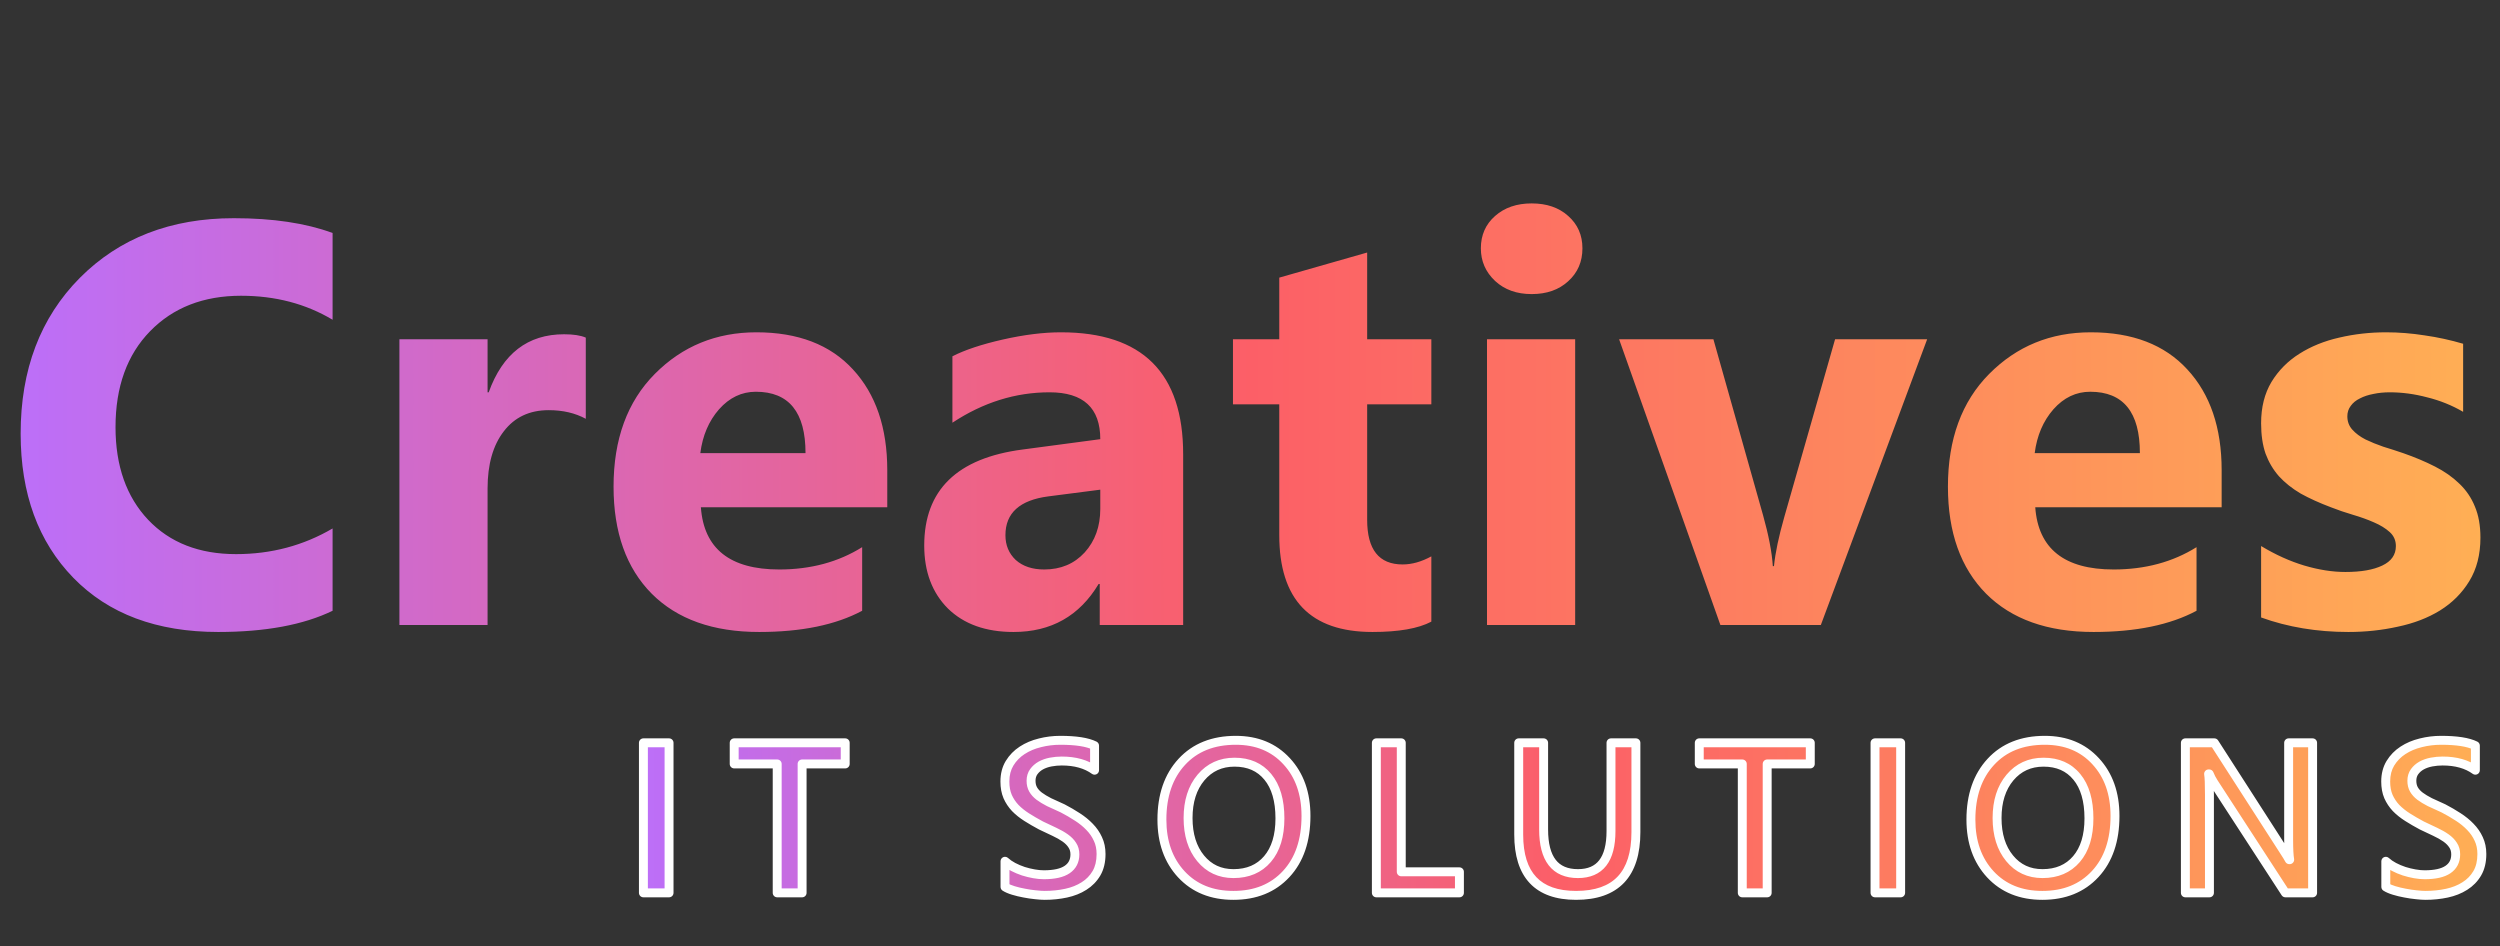
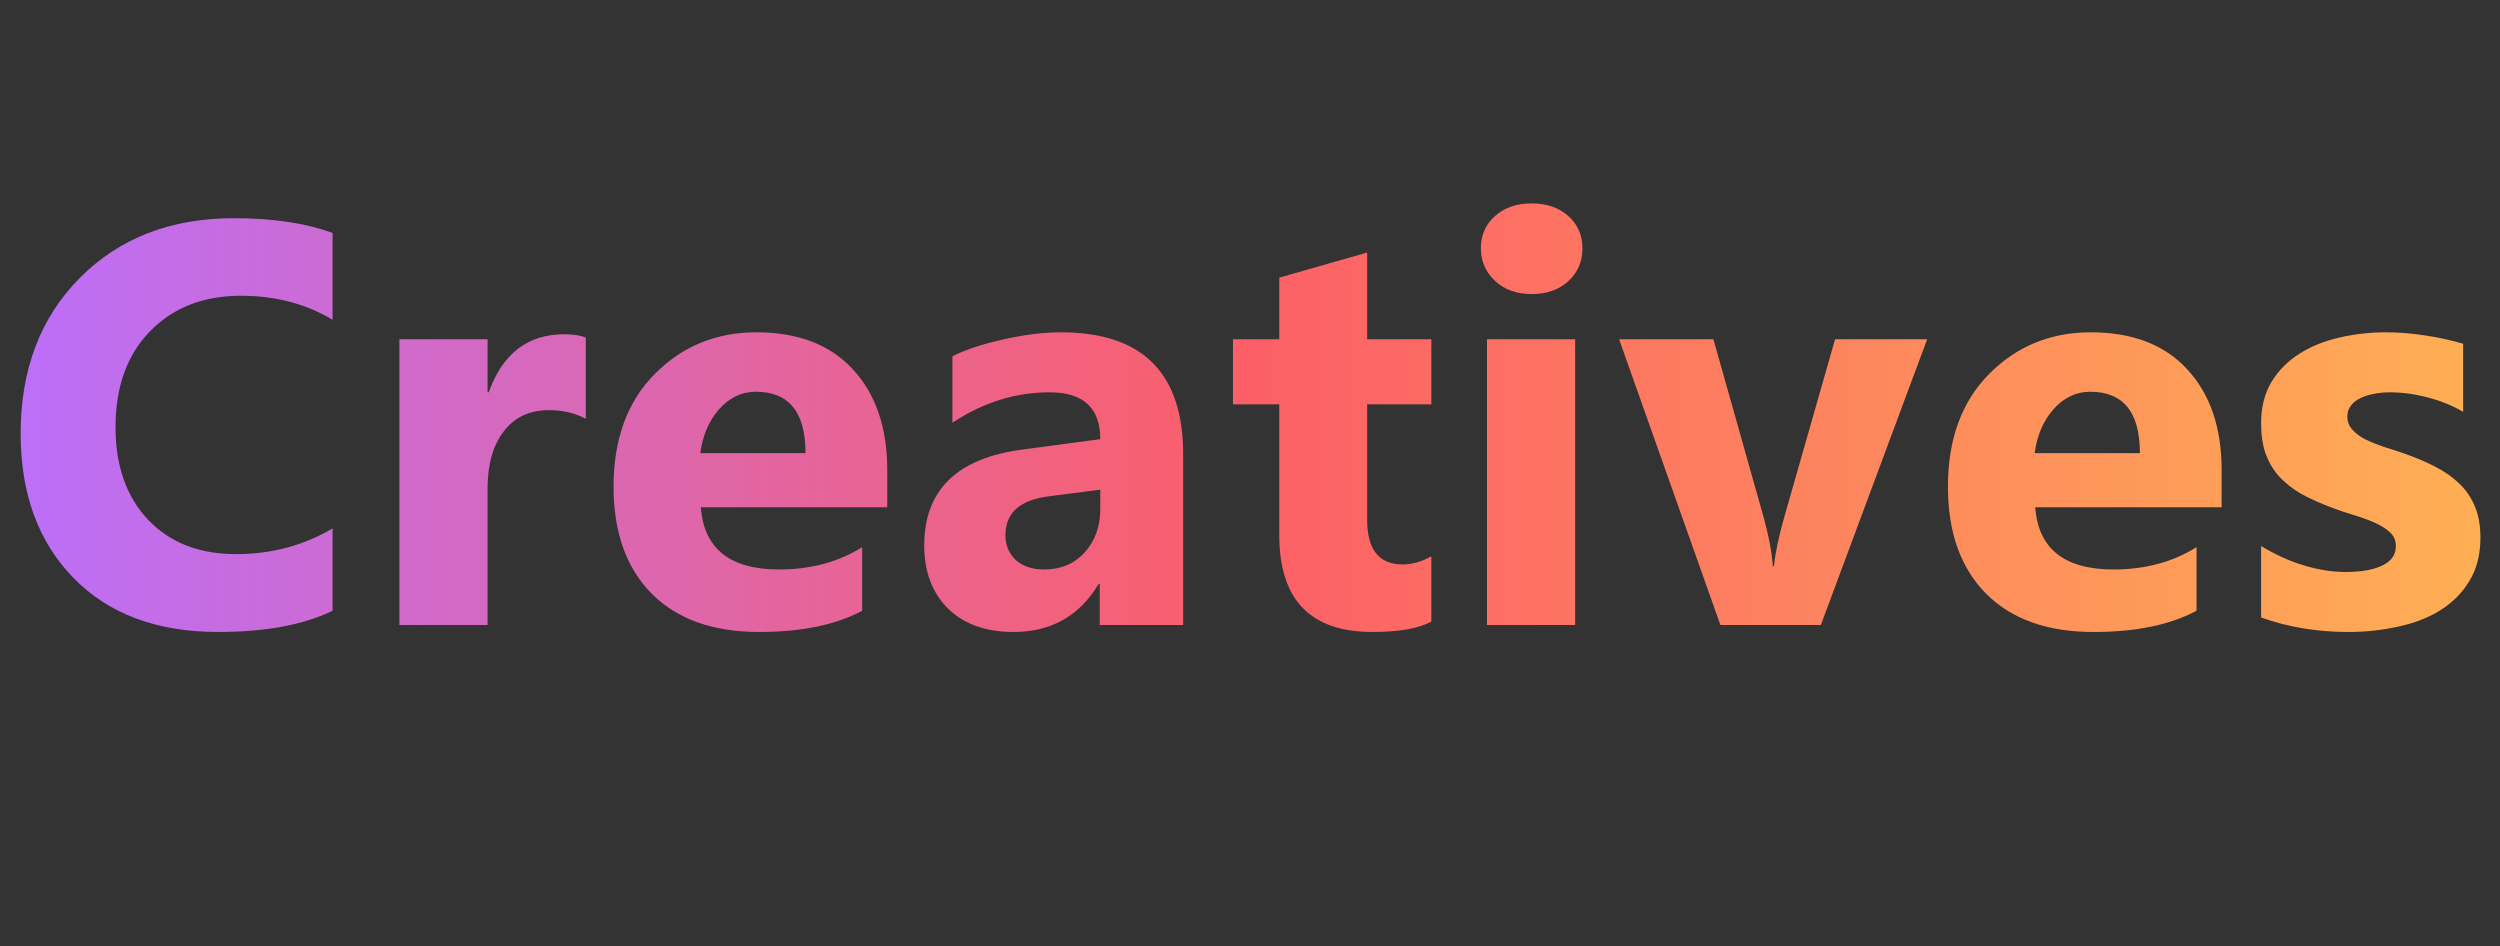
<svg xmlns="http://www.w3.org/2000/svg" width="140" height="53" viewBox="0 0 140 53" fill="none">
  <rect x="0" y="0" width="140" height="53" fill="#333333" stroke="none" />
  <path d="M18.625 34.203C16.99 34.995 14.854 35.391 12.219 35.391C8.781 35.391 6.078 34.38 4.109 32.359C2.141 30.338 1.156 27.646 1.156 24.281C1.156 20.698 2.26 17.792 4.469 15.562C6.688 13.333 9.562 12.219 13.094 12.219C15.281 12.219 17.125 12.495 18.625 13.047V17.906C17.125 17.01 15.417 16.562 13.5 16.562C11.396 16.562 9.698 17.224 8.406 18.547C7.115 19.87 6.469 21.662 6.469 23.922C6.469 26.088 7.078 27.818 8.297 29.109C9.516 30.391 11.156 31.031 13.219 31.031C15.188 31.031 16.99 30.552 18.625 29.594V34.203ZM32.804 23.453C32.211 23.13 31.518 22.969 30.726 22.969C29.653 22.969 28.815 23.365 28.211 24.156C27.607 24.938 27.304 26.005 27.304 27.359V35H22.367V19H27.304V21.969H27.367C28.148 19.802 29.554 18.719 31.586 18.719C32.106 18.719 32.513 18.781 32.804 18.906V23.453ZM49.687 28.406H39.249C39.416 30.729 40.88 31.891 43.64 31.891C45.4 31.891 46.947 31.474 48.281 30.641V34.203C46.801 34.995 44.88 35.391 42.515 35.391C39.932 35.391 37.926 34.677 36.499 33.25C35.072 31.812 34.359 29.812 34.359 27.25C34.359 24.594 35.13 22.49 36.671 20.938C38.213 19.385 40.109 18.609 42.359 18.609C44.692 18.609 46.494 19.302 47.765 20.688C49.046 22.073 49.687 23.953 49.687 26.328V28.406ZM45.109 25.375C45.109 23.083 44.182 21.938 42.328 21.938C41.536 21.938 40.848 22.266 40.265 22.922C39.692 23.578 39.343 24.396 39.218 25.375H45.109ZM66.257 35H61.585V32.703H61.523C60.45 34.495 58.861 35.391 56.757 35.391C55.205 35.391 53.981 34.953 53.085 34.078C52.2 33.193 51.757 32.016 51.757 30.547C51.757 27.443 53.595 25.651 57.273 25.172L61.616 24.594C61.616 22.844 60.668 21.969 58.773 21.969C56.866 21.969 55.054 22.537 53.335 23.672V19.953C54.023 19.599 54.96 19.287 56.148 19.016C57.345 18.745 58.434 18.609 59.413 18.609C63.976 18.609 66.257 20.885 66.257 25.438V35ZM61.616 28.5V27.422L58.71 27.797C57.106 28.005 56.304 28.729 56.304 29.969C56.304 30.531 56.496 30.995 56.882 31.359C57.278 31.713 57.809 31.891 58.476 31.891C59.403 31.891 60.158 31.573 60.741 30.938C61.325 30.292 61.616 29.479 61.616 28.5ZM80.155 34.812C79.426 35.198 78.327 35.391 76.858 35.391C73.379 35.391 71.639 33.583 71.639 29.969V22.641H69.046V19H71.639V15.547L76.561 14.141V19H80.155V22.641H76.561V29.109C76.561 30.776 77.223 31.609 78.546 31.609C79.067 31.609 79.603 31.458 80.155 31.156V34.812ZM85.772 16.469C84.939 16.469 84.256 16.224 83.725 15.734C83.194 15.234 82.928 14.625 82.928 13.906C82.928 13.167 83.194 12.562 83.725 12.094C84.256 11.625 84.939 11.391 85.772 11.391C86.616 11.391 87.298 11.625 87.819 12.094C88.35 12.562 88.616 13.167 88.616 13.906C88.616 14.656 88.35 15.271 87.819 15.75C87.298 16.229 86.616 16.469 85.772 16.469ZM88.209 35H83.272V19H88.209V35ZM107.92 19L101.967 35H96.342L90.67 19H95.951L98.733 28.859C99.045 29.974 99.227 30.922 99.279 31.703H99.342C99.415 30.963 99.608 30.047 99.92 28.953L102.764 19H107.92ZM124.412 28.406H113.974C114.141 30.729 115.605 31.891 118.365 31.891C120.125 31.891 121.672 31.474 123.006 30.641V34.203C121.526 34.995 119.605 35.391 117.24 35.391C114.657 35.391 112.651 34.677 111.224 33.25C109.797 31.812 109.084 29.812 109.084 27.25C109.084 24.594 109.855 22.49 111.396 20.938C112.938 19.385 114.834 18.609 117.084 18.609C119.417 18.609 121.219 19.302 122.49 20.688C123.771 22.073 124.412 23.953 124.412 26.328V28.406ZM119.834 25.375C119.834 23.083 118.907 21.938 117.052 21.938C116.261 21.938 115.573 22.266 114.99 22.922C114.417 23.578 114.068 24.396 113.943 25.375H119.834ZM126.622 34.578V30.578C127.435 31.068 128.242 31.432 129.044 31.672C129.857 31.912 130.622 32.031 131.341 32.031C132.216 32.031 132.904 31.912 133.404 31.672C133.914 31.432 134.169 31.068 134.169 30.578C134.169 30.266 134.055 30.005 133.826 29.797C133.596 29.588 133.3 29.406 132.935 29.25C132.581 29.094 132.19 28.953 131.763 28.828C131.336 28.703 130.925 28.562 130.529 28.406C129.893 28.167 129.331 27.912 128.841 27.641C128.362 27.359 127.956 27.037 127.622 26.672C127.3 26.307 127.05 25.885 126.872 25.406C126.706 24.927 126.622 24.359 126.622 23.703C126.622 22.807 126.815 22.037 127.201 21.391C127.596 20.745 128.117 20.219 128.763 19.812C129.419 19.396 130.164 19.094 130.997 18.906C131.841 18.708 132.716 18.609 133.622 18.609C134.331 18.609 135.05 18.667 135.779 18.781C136.508 18.885 137.227 19.042 137.935 19.25V23.062C137.31 22.698 136.638 22.427 135.919 22.25C135.211 22.062 134.513 21.969 133.826 21.969C133.503 21.969 133.195 22 132.904 22.062C132.622 22.115 132.372 22.198 132.154 22.312C131.935 22.417 131.763 22.557 131.638 22.734C131.513 22.901 131.451 23.094 131.451 23.312C131.451 23.604 131.544 23.854 131.732 24.062C131.919 24.271 132.164 24.453 132.466 24.609C132.768 24.755 133.102 24.891 133.466 25.016C133.841 25.13 134.211 25.25 134.576 25.375C135.232 25.604 135.826 25.854 136.357 26.125C136.888 26.396 137.341 26.713 137.716 27.078C138.102 27.443 138.393 27.87 138.591 28.359C138.8 28.849 138.904 29.432 138.904 30.109C138.904 31.057 138.695 31.87 138.279 32.547C137.872 33.214 137.326 33.76 136.638 34.188C135.961 34.604 135.175 34.906 134.279 35.094C133.393 35.292 132.471 35.391 131.513 35.391C129.753 35.391 128.122 35.12 126.622 34.578Z" fill="url(#paint0_linear_878_441)" />
-   <path d="M37.467 50H36.031V41.598H37.467V50ZM47.332 42.781H44.918V50H43.523V42.781H41.115V41.598H47.332V42.781ZM56.28 49.666V48.23C56.409 48.348 56.561 48.453 56.737 48.547C56.917 48.641 57.106 48.721 57.306 48.787C57.505 48.85 57.704 48.898 57.903 48.934C58.102 48.969 58.286 48.986 58.454 48.986C59.04 48.986 59.475 48.889 59.761 48.693C60.05 48.498 60.194 48.215 60.194 47.844C60.194 47.645 60.145 47.473 60.048 47.328C59.954 47.18 59.821 47.045 59.649 46.924C59.477 46.803 59.274 46.688 59.04 46.578C58.809 46.465 58.561 46.348 58.296 46.227C58.011 46.074 57.745 45.92 57.499 45.764C57.253 45.607 57.038 45.435 56.854 45.248C56.675 45.057 56.532 44.842 56.427 44.603C56.325 44.365 56.274 44.086 56.274 43.766C56.274 43.371 56.362 43.029 56.538 42.74C56.718 42.447 56.952 42.207 57.241 42.02C57.534 41.828 57.866 41.688 58.237 41.598C58.608 41.504 58.987 41.457 59.374 41.457C60.253 41.457 60.893 41.557 61.296 41.756V43.133C60.819 42.789 60.206 42.617 59.456 42.617C59.249 42.617 59.042 42.637 58.835 42.676C58.632 42.715 58.448 42.779 58.284 42.869C58.124 42.959 57.993 43.074 57.891 43.215C57.79 43.355 57.739 43.525 57.739 43.725C57.739 43.912 57.778 44.074 57.856 44.211C57.934 44.348 58.048 44.473 58.196 44.586C58.348 44.699 58.532 44.81 58.747 44.92C58.966 45.025 59.218 45.141 59.503 45.266C59.796 45.418 60.071 45.578 60.329 45.746C60.591 45.914 60.819 46.1 61.014 46.303C61.214 46.506 61.37 46.732 61.483 46.982C61.6 47.228 61.659 47.51 61.659 47.826C61.659 48.252 61.573 48.611 61.401 48.904C61.229 49.197 60.997 49.435 60.704 49.619C60.415 49.803 60.081 49.935 59.702 50.018C59.323 50.1 58.923 50.141 58.501 50.141C58.36 50.141 58.186 50.129 57.979 50.105C57.776 50.086 57.567 50.055 57.352 50.012C57.138 49.973 56.934 49.924 56.743 49.865C56.552 49.807 56.397 49.74 56.28 49.666ZM69.069 50.141C67.858 50.141 66.887 49.748 66.157 48.963C65.43 48.178 65.067 47.156 65.067 45.898C65.067 44.547 65.438 43.469 66.18 42.664C66.922 41.859 67.93 41.457 69.204 41.457C70.383 41.457 71.332 41.848 72.051 42.629C72.774 43.41 73.135 44.432 73.135 45.693C73.135 47.065 72.766 48.148 72.028 48.945C71.29 49.742 70.303 50.141 69.069 50.141ZM69.133 42.682C68.364 42.682 67.737 42.969 67.252 43.543C66.772 44.117 66.532 44.873 66.532 45.81C66.532 46.744 66.766 47.496 67.235 48.066C67.704 48.637 68.317 48.922 69.075 48.922C69.879 48.922 70.514 48.65 70.979 48.107C71.444 47.565 71.676 46.805 71.676 45.828C71.676 44.824 71.45 44.049 70.996 43.502C70.547 42.955 69.926 42.682 69.133 42.682ZM81.728 50H77.076V41.598H78.471V48.822H81.728V50ZM91.611 46.602C91.611 48.961 90.494 50.141 88.259 50.141C86.119 50.141 85.048 49.006 85.048 46.736V41.598H86.443V46.449C86.443 48.098 87.084 48.922 88.365 48.922C89.599 48.922 90.216 48.127 90.216 46.537V41.598H91.611V46.602ZM101.376 42.781H98.962V50H97.568V42.781H95.159V41.598H101.376V42.781ZM106.436 50H105.001V41.598H106.436V50ZM114.373 50.141C113.162 50.141 112.192 49.748 111.461 48.963C110.735 48.178 110.371 47.156 110.371 45.898C110.371 44.547 110.743 43.469 111.485 42.664C112.227 41.859 113.235 41.457 114.508 41.457C115.688 41.457 116.637 41.848 117.356 42.629C118.079 43.41 118.44 44.432 118.44 45.693C118.44 47.065 118.071 48.148 117.332 48.945C116.594 49.742 115.608 50.141 114.373 50.141ZM114.438 42.682C113.668 42.682 113.041 42.969 112.557 43.543C112.077 44.117 111.836 44.873 111.836 45.81C111.836 46.744 112.071 47.496 112.539 48.066C113.008 48.637 113.621 48.922 114.379 48.922C115.184 48.922 115.819 48.65 116.284 48.107C116.748 47.565 116.981 46.805 116.981 45.828C116.981 44.824 116.754 44.049 116.301 43.502C115.852 42.955 115.231 42.682 114.438 42.682ZM129.506 50H127.982L123.969 43.824C123.867 43.668 123.783 43.506 123.717 43.338H123.682C123.713 43.518 123.729 43.902 123.729 44.492V50H122.381V41.598H124.004L127.883 47.627C128.047 47.877 128.152 48.049 128.199 48.143H128.223C128.184 47.92 128.164 47.543 128.164 47.012V41.598H129.506V50ZM133.605 49.666V48.23C133.734 48.348 133.886 48.453 134.062 48.547C134.242 48.641 134.431 48.721 134.63 48.787C134.83 48.85 135.029 48.898 135.228 48.934C135.427 48.969 135.611 48.986 135.779 48.986C136.365 48.986 136.8 48.889 137.086 48.693C137.375 48.498 137.519 48.215 137.519 47.844C137.519 47.645 137.47 47.473 137.373 47.328C137.279 47.18 137.146 47.045 136.974 46.924C136.802 46.803 136.599 46.688 136.365 46.578C136.134 46.465 135.886 46.348 135.621 46.227C135.336 46.074 135.07 45.92 134.824 45.764C134.578 45.607 134.363 45.435 134.179 45.248C134 45.057 133.857 44.842 133.752 44.603C133.65 44.365 133.599 44.086 133.599 43.766C133.599 43.371 133.687 43.029 133.863 42.74C134.043 42.447 134.277 42.207 134.566 42.02C134.859 41.828 135.191 41.688 135.562 41.598C135.933 41.504 136.312 41.457 136.699 41.457C137.578 41.457 138.218 41.557 138.621 41.756V43.133C138.144 42.789 137.531 42.617 136.781 42.617C136.574 42.617 136.367 42.637 136.16 42.676C135.957 42.715 135.773 42.779 135.609 42.869C135.449 42.959 135.318 43.074 135.216 43.215C135.115 43.355 135.064 43.525 135.064 43.725C135.064 43.912 135.103 44.074 135.181 44.211C135.259 44.348 135.373 44.473 135.521 44.586C135.673 44.699 135.857 44.81 136.072 44.92C136.291 45.025 136.543 45.141 136.828 45.266C137.121 45.418 137.396 45.578 137.654 45.746C137.916 45.914 138.144 46.1 138.339 46.303C138.539 46.506 138.695 46.732 138.808 46.982C138.925 47.228 138.984 47.51 138.984 47.826C138.984 48.252 138.898 48.611 138.726 48.904C138.554 49.197 138.322 49.435 138.029 49.619C137.74 49.803 137.406 49.935 137.027 50.018C136.648 50.1 136.248 50.141 135.826 50.141C135.685 50.141 135.511 50.129 135.304 50.105C135.101 50.086 134.892 50.055 134.677 50.012C134.463 49.973 134.259 49.924 134.068 49.865C133.877 49.807 133.722 49.74 133.605 49.666Z" fill="url(#paint1_linear_878_441)" />
-   <path d="M37.467 50V50.25C37.605 50.25 37.717 50.138 37.717 50H37.467ZM36.031 50H35.781C35.781 50.138 35.893 50.25 36.031 50.25V50ZM36.031 41.598V41.348C35.893 41.348 35.781 41.46 35.781 41.598H36.031ZM37.467 41.598H37.717C37.717 41.46 37.605 41.348 37.467 41.348V41.598ZM37.467 49.75H36.031V50.25H37.467V49.75ZM36.281 50V41.598H35.781V50H36.281ZM36.031 41.848H37.467V41.348H36.031V41.848ZM37.217 41.598V50H37.717V41.598H37.217ZM47.332 42.781V43.031C47.47 43.031 47.582 42.919 47.582 42.781H47.332ZM44.918 42.781V42.531C44.779 42.531 44.668 42.643 44.668 42.781H44.918ZM44.918 50V50.25C45.056 50.25 45.168 50.138 45.168 50H44.918ZM43.523 50H43.273C43.273 50.138 43.385 50.25 43.523 50.25V50ZM43.523 42.781H43.773C43.773 42.643 43.661 42.531 43.523 42.531V42.781ZM41.115 42.781H40.865C40.865 42.919 40.977 43.031 41.115 43.031V42.781ZM41.115 41.598V41.348C40.977 41.348 40.865 41.46 40.865 41.598H41.115ZM47.332 41.598H47.582C47.582 41.46 47.47 41.348 47.332 41.348V41.598ZM47.332 42.531H44.918V43.031H47.332V42.531ZM44.668 42.781V50H45.168V42.781H44.668ZM44.918 49.75H43.523V50.25H44.918V49.75ZM43.773 50V42.781H43.273V50H43.773ZM43.523 42.531H41.115V43.031H43.523V42.531ZM41.365 42.781V41.598H40.865V42.781H41.365ZM41.115 41.848H47.332V41.348H41.115V41.848ZM47.082 41.598V42.781H47.582V41.598H47.082ZM56.28 49.666H56.03C56.03 49.752 56.074 49.831 56.146 49.877L56.28 49.666ZM56.28 48.23L56.448 48.045C56.375 47.979 56.269 47.962 56.179 48.002C56.088 48.042 56.03 48.132 56.03 48.23H56.28ZM56.737 48.547L56.62 48.767L56.621 48.769L56.737 48.547ZM57.306 48.787L57.226 49.024L57.231 49.026L57.306 48.787ZM59.761 48.693L59.621 48.486L59.619 48.487L59.761 48.693ZM60.048 47.328L59.836 47.462L59.84 47.468L60.048 47.328ZM59.04 46.578L58.929 46.803L58.934 46.805L59.04 46.578ZM58.296 46.227L58.178 46.447C58.182 46.45 58.187 46.452 58.192 46.454L58.296 46.227ZM56.854 45.248L56.672 45.419L56.676 45.423L56.854 45.248ZM56.427 44.603L56.197 44.702L56.198 44.705L56.427 44.603ZM56.538 42.74L56.325 42.609L56.324 42.61L56.538 42.74ZM57.241 42.02L57.377 42.229L57.378 42.229L57.241 42.02ZM58.237 41.598L58.296 41.841L58.298 41.84L58.237 41.598ZM61.296 41.756H61.546C61.546 41.661 61.492 41.574 61.407 41.532L61.296 41.756ZM61.296 43.133L61.15 43.336C61.226 43.391 61.326 43.398 61.41 43.355C61.493 43.313 61.546 43.227 61.546 43.133H61.296ZM58.835 42.676L58.788 42.43L58.788 42.43L58.835 42.676ZM58.284 42.869L58.164 42.65L58.162 42.651L58.284 42.869ZM58.196 44.586L58.044 44.785L58.047 44.787L58.196 44.586ZM58.747 44.92L58.633 45.143L58.638 45.145L58.747 44.92ZM59.503 45.266L59.618 45.044C59.613 45.041 59.608 45.039 59.603 45.037L59.503 45.266ZM60.329 45.746L60.192 45.956L60.194 45.956L60.329 45.746ZM61.014 46.303L60.834 46.476L60.836 46.478L61.014 46.303ZM61.483 46.982L61.255 47.086L61.258 47.09L61.483 46.982ZM60.704 49.619L60.571 49.407L60.57 49.408L60.704 49.619ZM57.979 50.105L58.007 49.857L58.003 49.857L57.979 50.105ZM57.352 50.012L57.401 49.767L57.397 49.766L57.352 50.012ZM56.53 49.666V48.23H56.03V49.666H56.53ZM56.112 48.416C56.258 48.548 56.428 48.665 56.62 48.767L56.855 48.326C56.695 48.241 56.56 48.147 56.448 48.045L56.112 48.416ZM56.621 48.769C56.813 48.869 57.015 48.954 57.226 49.024L57.385 48.55C57.197 48.488 57.02 48.413 56.853 48.325L56.621 48.769ZM57.231 49.026C57.44 49.091 57.65 49.143 57.86 49.18L57.947 48.687C57.758 48.654 57.57 48.608 57.38 48.549L57.231 49.026ZM57.86 49.18C58.07 49.217 58.269 49.236 58.454 49.236V48.736C58.303 48.736 58.134 48.721 57.947 48.687L57.86 49.18ZM58.454 49.236C59.059 49.236 59.555 49.137 59.902 48.9L59.619 48.487C59.396 48.64 59.021 48.736 58.454 48.736V49.236ZM59.901 48.901C60.263 48.655 60.444 48.292 60.444 47.844H59.944C59.944 48.138 59.836 48.341 59.621 48.486L59.901 48.901ZM60.444 47.844C60.444 47.602 60.384 47.38 60.255 47.188L59.84 47.468C59.906 47.566 59.944 47.687 59.944 47.844H60.444ZM60.259 47.195C60.145 47.013 59.987 46.856 59.793 46.719L59.505 47.128C59.655 47.234 59.763 47.346 59.836 47.462L60.259 47.195ZM59.793 46.719C59.607 46.588 59.39 46.466 59.146 46.352L58.934 46.805C59.158 46.909 59.348 47.017 59.505 47.128L59.793 46.719ZM59.15 46.354C58.917 46.239 58.667 46.121 58.399 45.999L58.192 46.454C58.456 46.574 58.702 46.69 58.93 46.803L59.15 46.354ZM58.413 46.006C58.133 45.856 57.873 45.705 57.633 45.553L57.365 45.975C57.617 46.135 57.888 46.292 58.178 46.447L58.413 46.006ZM57.633 45.553C57.401 45.406 57.202 45.245 57.033 45.073L56.676 45.423C56.874 45.626 57.104 45.809 57.365 45.975L57.633 45.553ZM57.037 45.077C56.876 44.906 56.749 44.715 56.655 44.502L56.198 44.705C56.315 44.969 56.473 45.207 56.672 45.419L57.037 45.077ZM56.657 44.505C56.571 44.305 56.524 44.06 56.524 43.766H56.024C56.024 44.112 56.079 44.426 56.197 44.702L56.657 44.505ZM56.524 43.766C56.524 43.409 56.603 43.114 56.752 42.87L56.324 42.61C56.121 42.945 56.024 43.333 56.024 43.766H56.524ZM56.751 42.871C56.911 42.61 57.119 42.397 57.377 42.229L57.105 41.81C56.785 42.017 56.524 42.285 56.325 42.609L56.751 42.871ZM57.378 42.229C57.645 42.054 57.95 41.924 58.296 41.841L58.178 41.355C57.782 41.451 57.423 41.602 57.104 41.81L57.378 42.229ZM58.298 41.84C58.649 41.751 59.008 41.707 59.374 41.707V41.207C58.967 41.207 58.567 41.256 58.176 41.355L58.298 41.84ZM59.374 41.707C60.244 41.707 60.836 41.807 61.185 41.98L61.407 41.532C60.95 41.306 60.261 41.207 59.374 41.207V41.707ZM61.046 41.756V43.133H61.546V41.756H61.046ZM61.442 42.93C60.912 42.548 60.244 42.367 59.456 42.367V42.867C60.168 42.867 60.726 43.03 61.15 43.336L61.442 42.93ZM59.456 42.367C59.233 42.367 59.011 42.388 58.788 42.43L58.881 42.921C59.073 42.885 59.265 42.867 59.456 42.867V42.367ZM58.788 42.43C58.562 42.474 58.353 42.546 58.164 42.65L58.404 43.088C58.543 43.012 58.702 42.956 58.882 42.921L58.788 42.43ZM58.162 42.651C57.972 42.758 57.813 42.897 57.689 43.069L58.094 43.361C58.173 43.252 58.276 43.16 58.406 43.087L58.162 42.651ZM57.689 43.069C57.552 43.258 57.489 43.481 57.489 43.725H57.989C57.989 43.57 58.028 43.453 58.094 43.361L57.689 43.069ZM57.489 43.725C57.489 43.947 57.536 44.154 57.639 44.335L58.073 44.087C58.021 43.995 57.989 43.877 57.989 43.725H57.489ZM57.639 44.335C57.737 44.506 57.874 44.655 58.044 44.785L58.348 44.387C58.221 44.291 58.132 44.19 58.073 44.087L57.639 44.335ZM58.047 44.787C58.213 44.91 58.409 45.029 58.633 45.143L58.86 44.697C58.655 44.593 58.484 44.488 58.345 44.385L58.047 44.787ZM58.638 45.145C58.86 45.252 59.115 45.369 59.402 45.495L59.603 45.037C59.32 44.913 59.071 44.799 58.855 44.695L58.638 45.145ZM59.387 45.487C59.674 45.636 59.942 45.792 60.192 45.956L60.465 45.537C60.2 45.364 59.918 45.2 59.618 45.044L59.387 45.487ZM60.194 45.956C60.441 46.115 60.654 46.288 60.834 46.476L61.195 46.13C60.984 45.911 60.74 45.713 60.464 45.536L60.194 45.956ZM60.836 46.478C61.016 46.661 61.155 46.863 61.255 47.086L61.711 46.879C61.585 46.602 61.412 46.351 61.193 46.128L60.836 46.478ZM61.258 47.09C61.356 47.297 61.409 47.541 61.409 47.826H61.909C61.909 47.478 61.844 47.16 61.709 46.875L61.258 47.09ZM61.409 47.826C61.409 48.219 61.33 48.532 61.185 48.778L61.617 49.031C61.816 48.691 61.909 48.285 61.909 47.826H61.409ZM61.185 48.778C61.034 49.035 60.831 49.245 60.571 49.407L60.837 49.831C61.163 49.626 61.424 49.359 61.617 49.031L61.185 48.778ZM60.57 49.408C60.309 49.574 60.003 49.697 59.649 49.773L59.755 50.262C60.159 50.175 60.521 50.032 60.838 49.83L60.57 49.408ZM59.649 49.773C59.289 49.851 58.906 49.891 58.501 49.891V50.391C58.939 50.391 59.357 50.348 59.755 50.262L59.649 49.773ZM58.501 49.891C58.373 49.891 58.209 49.88 58.007 49.857L57.951 50.354C58.164 50.378 58.347 50.391 58.501 50.391V49.891ZM58.003 49.857C57.809 49.838 57.608 49.808 57.401 49.767L57.303 50.257C57.526 50.301 57.743 50.334 57.955 50.354L58.003 49.857ZM57.397 49.766C57.191 49.728 56.997 49.682 56.816 49.626L56.67 50.104C56.871 50.166 57.084 50.217 57.308 50.258L57.397 49.766ZM56.816 49.626C56.638 49.572 56.506 49.513 56.414 49.455L56.146 49.877C56.289 49.967 56.466 50.042 56.67 50.104L56.816 49.626ZM66.157 48.963L65.973 49.133L65.974 49.133L66.157 48.963ZM72.051 42.629L71.867 42.798L71.868 42.799L72.051 42.629ZM67.252 43.543L67.061 43.382L67.061 43.383L67.252 43.543ZM70.996 43.502L70.803 43.661L70.804 43.661L70.996 43.502ZM69.069 49.891C67.917 49.891 67.016 49.52 66.34 48.793L65.974 49.133C66.758 49.976 67.798 50.391 69.069 50.391V49.891ZM66.34 48.793C65.664 48.062 65.317 47.105 65.317 45.898H64.817C64.817 47.207 65.196 48.293 65.973 49.133L66.34 48.793ZM65.317 45.898C65.317 44.594 65.674 43.582 66.364 42.834L65.996 42.495C65.202 43.356 64.817 44.499 64.817 45.898H65.317ZM66.364 42.834C67.051 42.089 67.987 41.707 69.204 41.707V41.207C67.873 41.207 66.794 41.63 65.996 42.495L66.364 42.834ZM69.204 41.707C70.322 41.707 71.201 42.074 71.867 42.798L72.235 42.46C71.463 41.621 70.445 41.207 69.204 41.207V41.707ZM71.868 42.799C72.54 43.525 72.885 44.482 72.885 45.693H73.385C73.385 44.381 73.008 43.295 72.235 42.459L71.868 42.799ZM72.885 45.693C72.885 47.019 72.529 48.036 71.844 48.775L72.211 49.115C73.003 48.261 73.385 47.11 73.385 45.693H72.885ZM71.844 48.775C71.16 49.514 70.244 49.891 69.069 49.891V50.391C70.362 50.391 71.419 49.97 72.211 49.115L71.844 48.775ZM69.133 42.432C68.292 42.432 67.594 42.75 67.061 43.382L67.443 43.704C67.879 43.188 68.435 42.932 69.133 42.932V42.432ZM67.061 43.383C66.534 44.012 66.282 44.83 66.282 45.81H66.782C66.782 44.916 67.01 44.222 67.444 43.703L67.061 43.383ZM66.282 45.81C66.282 46.786 66.527 47.599 67.042 48.225L67.428 47.908C67.005 47.393 66.782 46.702 66.782 45.81H66.282ZM67.042 48.225C67.559 48.855 68.244 49.172 69.075 49.172V48.672C68.389 48.672 67.848 48.419 67.428 47.908L67.042 48.225ZM69.075 49.172C69.942 49.172 70.65 48.876 71.169 48.27L70.789 47.945C70.378 48.425 69.817 48.672 69.075 48.672V49.172ZM71.169 48.27C71.685 47.667 71.926 46.842 71.926 45.828H71.426C71.426 46.767 71.203 47.461 70.789 47.945L71.169 48.27ZM71.926 45.828C71.926 44.79 71.692 43.95 71.189 43.342L70.804 43.661C71.207 44.148 71.426 44.859 71.426 45.828H71.926ZM71.19 43.343C70.687 42.731 69.991 42.432 69.133 42.432V42.932C69.862 42.932 70.408 43.179 70.803 43.661L71.19 43.343ZM81.728 50V50.25C81.867 50.25 81.978 50.138 81.978 50H81.728ZM77.076 50H76.826C76.826 50.138 76.938 50.25 77.076 50.25V50ZM77.076 41.598V41.348C76.938 41.348 76.826 41.46 76.826 41.598H77.076ZM78.471 41.598H78.721C78.721 41.46 78.609 41.348 78.471 41.348V41.598ZM78.471 48.822H78.221C78.221 48.96 78.333 49.072 78.471 49.072V48.822ZM81.728 48.822H81.978C81.978 48.684 81.867 48.572 81.728 48.572V48.822ZM81.728 49.75H77.076V50.25H81.728V49.75ZM77.326 50V41.598H76.826V50H77.326ZM77.076 41.848H78.471V41.348H77.076V41.848ZM78.221 41.598V48.822H78.721V41.598H78.221ZM78.471 49.072H81.728V48.572H78.471V49.072ZM81.478 48.822V50H81.978V48.822H81.478ZM85.048 41.598V41.348C84.91 41.348 84.798 41.46 84.798 41.598H85.048ZM86.443 41.598H86.693C86.693 41.46 86.581 41.348 86.443 41.348V41.598ZM90.216 41.598V41.348C90.078 41.348 89.966 41.46 89.966 41.598H90.216ZM91.611 41.598H91.861C91.861 41.46 91.749 41.348 91.611 41.348V41.598ZM91.361 46.602C91.361 47.746 91.09 48.558 90.591 49.084C90.096 49.608 89.334 49.891 88.259 49.891V50.391C89.419 50.391 90.333 50.084 90.955 49.428C91.573 48.774 91.861 47.816 91.861 46.602H91.361ZM88.259 49.891C87.231 49.891 86.505 49.619 86.033 49.118C85.558 48.614 85.298 47.836 85.298 46.736H84.798C84.798 47.906 85.074 48.83 85.669 49.461C86.267 50.095 87.147 50.391 88.259 50.391V49.891ZM85.298 46.736V41.598H84.798V46.736H85.298ZM85.048 41.848H86.443V41.348H85.048V41.848ZM86.193 41.598V46.449H86.693V41.598H86.193ZM86.193 46.449C86.193 47.299 86.357 47.982 86.726 48.457C87.105 48.944 87.666 49.172 88.365 49.172V48.672C87.782 48.672 87.383 48.488 87.121 48.15C86.849 47.801 86.693 47.248 86.693 46.449H86.193ZM88.365 49.172C89.04 49.172 89.584 48.951 89.951 48.479C90.308 48.019 90.466 47.358 90.466 46.537H89.966C89.966 47.307 89.816 47.838 89.556 48.172C89.306 48.495 88.924 48.672 88.365 48.672V49.172ZM90.466 46.537V41.598H89.966V46.537H90.466ZM90.216 41.848H91.611V41.348H90.216V41.848ZM91.361 41.598V46.602H91.861V41.598H91.361ZM101.376 42.781V43.031C101.514 43.031 101.626 42.919 101.626 42.781H101.376ZM98.962 42.781V42.531C98.824 42.531 98.712 42.643 98.712 42.781H98.962ZM98.962 50V50.25C99.1 50.25 99.212 50.138 99.212 50H98.962ZM97.568 50H97.318C97.318 50.138 97.43 50.25 97.568 50.25V50ZM97.568 42.781H97.818C97.818 42.643 97.706 42.531 97.568 42.531V42.781ZM95.159 42.781H94.909C94.909 42.919 95.021 43.031 95.159 43.031V42.781ZM95.159 41.598V41.348C95.021 41.348 94.909 41.46 94.909 41.598H95.159ZM101.376 41.598H101.626C101.626 41.46 101.514 41.348 101.376 41.348V41.598ZM101.376 42.531H98.962V43.031H101.376V42.531ZM98.712 42.781V50H99.212V42.781H98.712ZM98.962 49.75H97.568V50.25H98.962V49.75ZM97.818 50V42.781H97.318V50H97.818ZM97.568 42.531H95.159V43.031H97.568V42.531ZM95.409 42.781V41.598H94.909V42.781H95.409ZM95.159 41.848H101.376V41.348H95.159V41.848ZM101.126 41.598V42.781H101.626V41.598H101.126ZM106.436 50V50.25C106.574 50.25 106.686 50.138 106.686 50H106.436ZM105.001 50H104.751C104.751 50.138 104.863 50.25 105.001 50.25V50ZM105.001 41.598V41.348C104.863 41.348 104.751 41.46 104.751 41.598H105.001ZM106.436 41.598H106.686C106.686 41.46 106.574 41.348 106.436 41.348V41.598ZM106.436 49.75H105.001V50.25H106.436V49.75ZM105.251 50V41.598H104.751V50H105.251ZM105.001 41.848H106.436V41.348H105.001V41.848ZM106.186 41.598V50H106.686V41.598H106.186ZM111.461 48.963L111.278 49.133L111.278 49.133L111.461 48.963ZM117.356 42.629L117.172 42.798L117.172 42.799L117.356 42.629ZM112.557 43.543L112.366 43.382L112.365 43.383L112.557 43.543ZM116.301 43.502L116.108 43.661L116.109 43.661L116.301 43.502ZM114.373 49.891C113.222 49.891 112.321 49.52 111.644 48.793L111.278 49.133C112.062 49.976 113.103 50.391 114.373 50.391V49.891ZM111.645 48.793C110.968 48.062 110.621 47.105 110.621 45.898H110.121C110.121 47.207 110.501 48.293 111.278 49.133L111.645 48.793ZM110.621 45.898C110.621 44.594 110.978 43.582 111.669 42.834L111.301 42.495C110.507 43.356 110.121 44.499 110.121 45.898H110.621ZM111.669 42.834C112.356 42.089 113.292 41.707 114.508 41.707V41.207C113.177 41.207 112.098 41.63 111.301 42.495L111.669 42.834ZM114.508 41.707C115.627 41.707 116.506 42.074 117.172 42.798L117.54 42.46C116.768 41.621 115.749 41.207 114.508 41.207V41.707ZM117.172 42.799C117.845 43.525 118.19 44.482 118.19 45.693H118.69C118.69 44.381 118.313 43.295 117.539 42.459L117.172 42.799ZM118.19 45.693C118.19 47.019 117.834 48.036 117.149 48.775L117.516 49.115C118.307 48.261 118.69 47.11 118.69 45.693H118.19ZM117.149 48.775C116.465 49.514 115.549 49.891 114.373 49.891V50.391C115.667 50.391 116.724 49.97 117.516 49.115L117.149 48.775ZM114.438 42.432C113.597 42.432 112.899 42.75 112.366 43.382L112.748 43.704C113.184 43.188 113.74 42.932 114.438 42.932V42.432ZM112.365 43.383C111.838 44.012 111.586 44.83 111.586 45.81H112.086C112.086 44.916 112.315 44.222 112.749 43.703L112.365 43.383ZM111.586 45.81C111.586 46.786 111.832 47.599 112.346 48.225L112.733 47.908C112.309 47.393 112.086 46.702 112.086 45.81H111.586ZM112.346 48.225C112.864 48.855 113.549 49.172 114.379 49.172V48.672C113.694 48.672 113.152 48.419 112.733 47.908L112.346 48.225ZM114.379 49.172C115.247 49.172 115.955 48.876 116.474 48.27L116.094 47.945C115.683 48.425 115.121 48.672 114.379 48.672V49.172ZM116.474 48.27C116.989 47.667 117.231 46.842 117.231 45.828H116.731C116.731 46.767 116.508 47.461 116.094 47.945L116.474 48.27ZM117.231 45.828C117.231 44.79 116.997 43.95 116.494 43.342L116.109 43.661C116.512 44.148 116.731 44.859 116.731 45.828H117.231ZM116.494 43.343C115.992 42.731 115.295 42.432 114.438 42.432V42.932C115.166 42.932 115.712 43.179 116.108 43.661L116.494 43.343ZM129.506 50V50.25C129.644 50.25 129.756 50.138 129.756 50H129.506ZM127.982 50L127.773 50.136C127.819 50.207 127.898 50.25 127.982 50.25V50ZM123.969 43.824L124.178 43.688L124.178 43.688L123.969 43.824ZM123.717 43.338L123.949 43.246C123.912 43.151 123.819 43.088 123.717 43.088V43.338ZM123.682 43.338V43.088C123.608 43.088 123.538 43.12 123.49 43.177C123.443 43.233 123.423 43.308 123.435 43.381L123.682 43.338ZM123.729 50V50.25C123.867 50.25 123.979 50.138 123.979 50H123.729ZM122.381 50H122.131C122.131 50.138 122.243 50.25 122.381 50.25V50ZM122.381 41.598V41.348C122.243 41.348 122.131 41.46 122.131 41.598H122.381ZM124.004 41.598L124.214 41.462C124.168 41.391 124.089 41.348 124.004 41.348V41.598ZM127.883 47.627L127.673 47.762L127.674 47.764L127.883 47.627ZM128.199 48.143L127.976 48.254C128.018 48.339 128.105 48.393 128.199 48.393V48.143ZM128.223 48.143V48.393C128.297 48.393 128.367 48.36 128.414 48.303C128.462 48.247 128.482 48.172 128.469 48.099L128.223 48.143ZM128.164 41.598V41.348C128.026 41.348 127.914 41.46 127.914 41.598H128.164ZM129.506 41.598H129.756C129.756 41.46 129.644 41.348 129.506 41.348V41.598ZM129.506 49.75H127.982V50.25H129.506V49.75ZM128.192 49.864L124.178 43.688L123.759 43.961L127.773 50.136L128.192 49.864ZM124.178 43.688C124.086 43.545 124.009 43.398 123.949 43.246L123.484 43.43C123.557 43.614 123.649 43.791 123.759 43.961L124.178 43.688ZM123.717 43.088H123.682V43.588H123.717V43.088ZM123.435 43.381C123.462 43.535 123.479 43.898 123.479 44.492H123.979C123.979 43.907 123.964 43.5 123.928 43.295L123.435 43.381ZM123.479 44.492V50H123.979V44.492H123.479ZM123.729 49.75H122.381V50.25H123.729V49.75ZM122.631 50V41.598H122.131V50H122.631ZM122.381 41.848H124.004V41.348H122.381V41.848ZM123.794 41.733L127.673 47.762L128.093 47.492L124.214 41.462L123.794 41.733ZM127.674 47.764C127.839 48.016 127.936 48.176 127.976 48.254L128.423 48.031C128.368 47.922 128.255 47.738 128.092 47.49L127.674 47.764ZM128.199 48.393H128.223V47.893H128.199V48.393ZM128.469 48.099C128.434 47.9 128.414 47.543 128.414 47.012H127.914C127.914 47.543 127.933 47.94 127.976 48.186L128.469 48.099ZM128.414 47.012V41.598H127.914V47.012H128.414ZM128.164 41.848H129.506V41.348H128.164V41.848ZM129.256 41.598V50H129.756V41.598H129.256ZM133.605 49.666H133.355C133.355 49.752 133.399 49.831 133.471 49.877L133.605 49.666ZM133.605 48.23L133.773 48.045C133.7 47.979 133.594 47.962 133.504 48.002C133.413 48.042 133.355 48.132 133.355 48.23H133.605ZM134.062 48.547L133.944 48.767L133.946 48.769L134.062 48.547ZM134.63 48.787L134.551 49.024L134.556 49.026L134.63 48.787ZM137.086 48.693L136.946 48.486L136.944 48.487L137.086 48.693ZM137.373 47.328L137.161 47.462L137.166 47.468L137.373 47.328ZM136.365 46.578L136.255 46.803L136.259 46.805L136.365 46.578ZM135.621 46.227L135.503 46.447C135.508 46.45 135.512 46.452 135.517 46.454L135.621 46.227ZM134.179 45.248L133.997 45.419L134.001 45.423L134.179 45.248ZM133.752 44.603L133.522 44.702L133.523 44.705L133.752 44.603ZM133.863 42.74L133.65 42.609L133.649 42.61L133.863 42.74ZM134.566 42.02L134.702 42.229L134.703 42.229L134.566 42.02ZM135.562 41.598L135.621 41.841L135.623 41.84L135.562 41.598ZM138.621 41.756H138.871C138.871 41.661 138.817 41.574 138.732 41.532L138.621 41.756ZM138.621 43.133L138.474 43.336C138.551 43.391 138.651 43.398 138.735 43.355C138.818 43.313 138.871 43.227 138.871 43.133H138.621ZM136.16 42.676L136.113 42.43L136.113 42.43L136.16 42.676ZM135.609 42.869L135.489 42.65L135.487 42.651L135.609 42.869ZM135.521 44.586L135.369 44.785L135.372 44.787L135.521 44.586ZM136.072 44.92L135.958 45.143L135.963 45.145L136.072 44.92ZM136.828 45.266L136.943 45.044C136.938 45.041 136.933 45.039 136.928 45.037L136.828 45.266ZM137.654 45.746L137.517 45.956L137.519 45.956L137.654 45.746ZM138.339 46.303L138.159 46.476L138.161 46.478L138.339 46.303ZM138.808 46.982L138.58 47.086L138.582 47.09L138.808 46.982ZM138.029 49.619L137.896 49.407L137.895 49.408L138.029 49.619ZM135.304 50.105L135.332 49.857L135.328 49.857L135.304 50.105ZM134.677 50.012L134.726 49.767L134.722 49.766L134.677 50.012ZM133.855 49.666V48.23H133.355V49.666H133.855ZM133.437 48.416C133.583 48.548 133.753 48.665 133.944 48.767L134.18 48.326C134.02 48.241 133.885 48.147 133.773 48.045L133.437 48.416ZM133.946 48.769C134.138 48.869 134.34 48.954 134.551 49.024L134.71 48.55C134.522 48.488 134.345 48.413 134.178 48.325L133.946 48.769ZM134.556 49.026C134.765 49.091 134.975 49.143 135.185 49.18L135.272 48.687C135.083 48.654 134.895 48.608 134.705 48.549L134.556 49.026ZM135.185 49.18C135.395 49.217 135.594 49.236 135.779 49.236V48.736C135.628 48.736 135.459 48.721 135.272 48.687L135.185 49.18ZM135.779 49.236C136.384 49.236 136.88 49.137 137.227 48.9L136.944 48.487C136.721 48.64 136.346 48.736 135.779 48.736V49.236ZM137.226 48.901C137.588 48.655 137.769 48.292 137.769 47.844H137.269C137.269 48.138 137.161 48.341 136.946 48.486L137.226 48.901ZM137.769 47.844C137.769 47.602 137.709 47.38 137.58 47.188L137.166 47.468C137.231 47.566 137.269 47.687 137.269 47.844H137.769ZM137.584 47.195C137.47 47.013 137.312 46.856 137.118 46.719L136.83 47.128C136.98 47.234 137.088 47.346 137.161 47.462L137.584 47.195ZM137.118 46.719C136.932 46.588 136.715 46.466 136.471 46.352L136.259 46.805C136.483 46.909 136.673 47.017 136.83 47.128L137.118 46.719ZM136.475 46.354C136.242 46.239 135.992 46.121 135.724 45.999L135.517 46.454C135.781 46.574 136.027 46.69 136.255 46.803L136.475 46.354ZM135.739 46.006C135.458 45.856 135.198 45.705 134.958 45.553L134.69 45.975C134.942 46.135 135.213 46.292 135.503 46.447L135.739 46.006ZM134.958 45.553C134.726 45.406 134.527 45.245 134.358 45.073L134.001 45.423C134.199 45.626 134.429 45.809 134.69 45.975L134.958 45.553ZM134.362 45.077C134.201 44.906 134.074 44.715 133.98 44.502L133.523 44.705C133.64 44.969 133.798 45.207 133.997 45.419L134.362 45.077ZM133.982 44.505C133.896 44.305 133.849 44.06 133.849 43.766H133.349C133.349 44.112 133.404 44.426 133.522 44.702L133.982 44.505ZM133.849 43.766C133.849 43.409 133.928 43.114 134.076 42.87L133.649 42.61C133.446 42.945 133.349 43.333 133.349 43.766H133.849ZM134.076 42.871C134.236 42.61 134.444 42.397 134.702 42.229L134.43 41.81C134.11 42.017 133.849 42.285 133.65 42.609L134.076 42.871ZM134.703 42.229C134.97 42.054 135.275 41.924 135.621 41.841L135.503 41.355C135.107 41.451 134.748 41.602 134.429 41.81L134.703 42.229ZM135.623 41.84C135.974 41.751 136.333 41.707 136.699 41.707V41.207C136.292 41.207 135.892 41.256 135.501 41.355L135.623 41.84ZM136.699 41.707C137.569 41.707 138.161 41.807 138.51 41.98L138.732 41.532C138.275 41.306 137.586 41.207 136.699 41.207V41.707ZM138.371 41.756V43.133H138.871V41.756H138.371ZM138.767 42.93C138.237 42.548 137.569 42.367 136.781 42.367V42.867C137.493 42.867 138.051 43.03 138.474 43.336L138.767 42.93ZM136.781 42.367C136.558 42.367 136.335 42.388 136.113 42.43L136.206 42.921C136.398 42.885 136.59 42.867 136.781 42.867V42.367ZM136.113 42.43C135.887 42.474 135.678 42.546 135.489 42.65L135.729 43.088C135.868 43.012 136.027 42.956 136.207 42.921L136.113 42.43ZM135.487 42.651C135.297 42.758 135.138 42.897 135.014 43.069L135.419 43.361C135.498 43.252 135.601 43.16 135.731 43.087L135.487 42.651ZM135.014 43.069C134.877 43.258 134.814 43.481 134.814 43.725H135.314C135.314 43.57 135.353 43.453 135.419 43.361L135.014 43.069ZM134.814 43.725C134.814 43.947 134.861 44.154 134.964 44.335L135.398 44.087C135.346 43.995 135.314 43.877 135.314 43.725H134.814ZM134.964 44.335C135.062 44.506 135.199 44.655 135.369 44.785L135.673 44.387C135.546 44.291 135.457 44.19 135.398 44.087L134.964 44.335ZM135.372 44.787C135.538 44.91 135.734 45.029 135.958 45.143L136.185 44.697C135.98 44.593 135.809 44.488 135.67 44.385L135.372 44.787ZM135.963 45.145C136.185 45.252 136.44 45.369 136.727 45.495L136.928 45.037C136.645 44.913 136.396 44.799 136.18 44.695L135.963 45.145ZM136.712 45.487C136.999 45.636 137.267 45.792 137.517 45.956L137.79 45.537C137.525 45.364 137.243 45.2 136.943 45.044L136.712 45.487ZM137.519 45.956C137.766 46.115 137.979 46.288 138.159 46.476L138.52 46.13C138.309 45.911 138.065 45.713 137.789 45.536L137.519 45.956ZM138.161 46.478C138.34 46.661 138.48 46.863 138.58 47.086L139.036 46.879C138.91 46.602 138.737 46.351 138.518 46.128L138.161 46.478ZM138.582 47.09C138.681 47.297 138.734 47.541 138.734 47.826H139.234C139.234 47.478 139.169 47.16 139.034 46.875L138.582 47.09ZM138.734 47.826C138.734 48.219 138.655 48.532 138.511 48.778L138.942 49.031C139.141 48.691 139.234 48.285 139.234 47.826H138.734ZM138.511 48.778C138.359 49.035 138.156 49.245 137.896 49.407L138.162 49.831C138.488 49.626 138.749 49.359 138.942 49.031L138.511 48.778ZM137.895 49.408C137.634 49.574 137.328 49.697 136.974 49.773L137.08 50.262C137.484 50.175 137.846 50.032 138.163 49.83L137.895 49.408ZM136.974 49.773C136.614 49.851 136.231 49.891 135.826 49.891V50.391C136.264 50.391 136.682 50.348 137.08 50.262L136.974 49.773ZM135.826 49.891C135.698 49.891 135.534 49.88 135.332 49.857L135.276 50.354C135.489 50.378 135.672 50.391 135.826 50.391V49.891ZM135.328 49.857C135.134 49.838 134.934 49.808 134.726 49.767L134.628 50.257C134.851 50.301 135.068 50.334 135.28 50.354L135.328 49.857ZM134.722 49.766C134.516 49.728 134.322 49.682 134.141 49.626L133.995 50.104C134.196 50.166 134.409 50.217 134.633 50.258L134.722 49.766ZM134.141 49.626C133.963 49.572 133.831 49.513 133.739 49.455L133.471 49.877C133.614 49.967 133.791 50.042 133.995 50.104L134.141 49.626Z" fill="white" />
  <defs>
    <linearGradient id="paint0_linear_878_441" x1="0" y1="21.5" x2="140" y2="21.5" gradientUnits="userSpaceOnUse">
      <stop stop-color="#BB6FFB" />
      <stop offset="0.5" stop-color="#FC5F67" />
      <stop offset="1" stop-color="#FFB054" />
    </linearGradient>
    <linearGradient id="paint1_linear_878_441" x1="35" y1="45" x2="140" y2="45" gradientUnits="userSpaceOnUse">
      <stop stop-color="#BB6FFB" />
      <stop offset="0.5" stop-color="#FC5F67" />
      <stop offset="1" stop-color="#FFB054" />
    </linearGradient>
  </defs>
</svg>